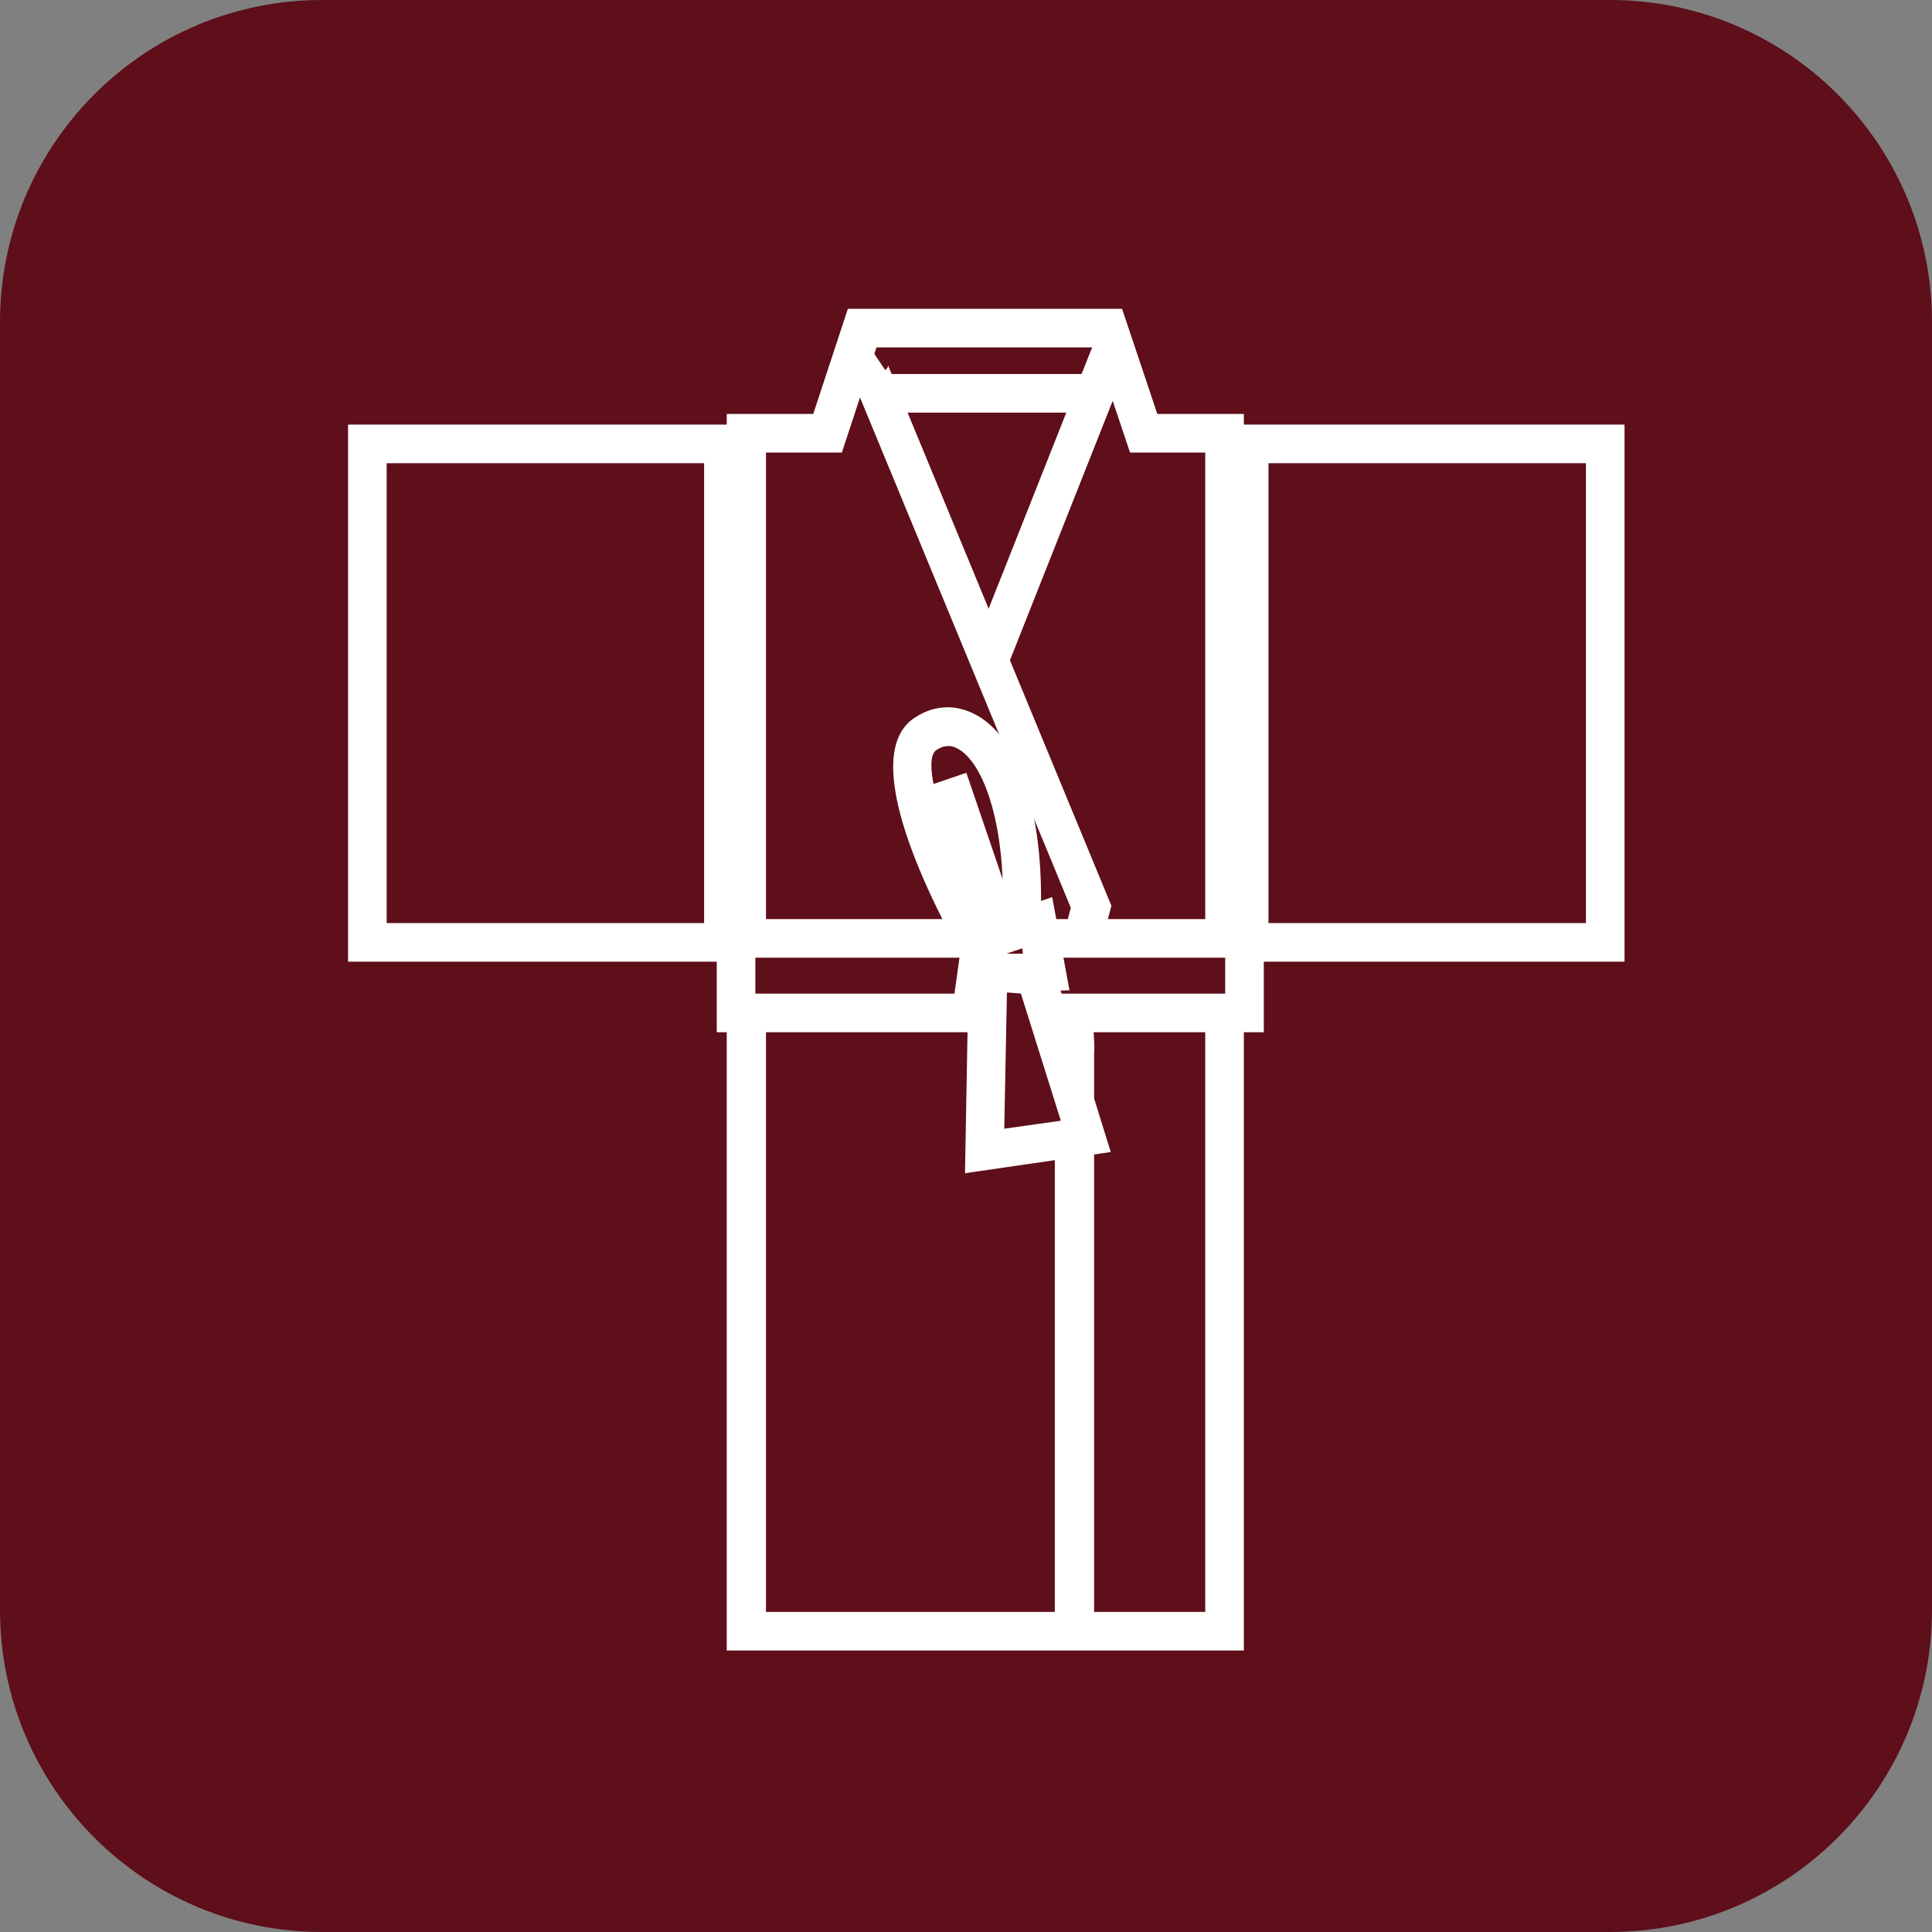
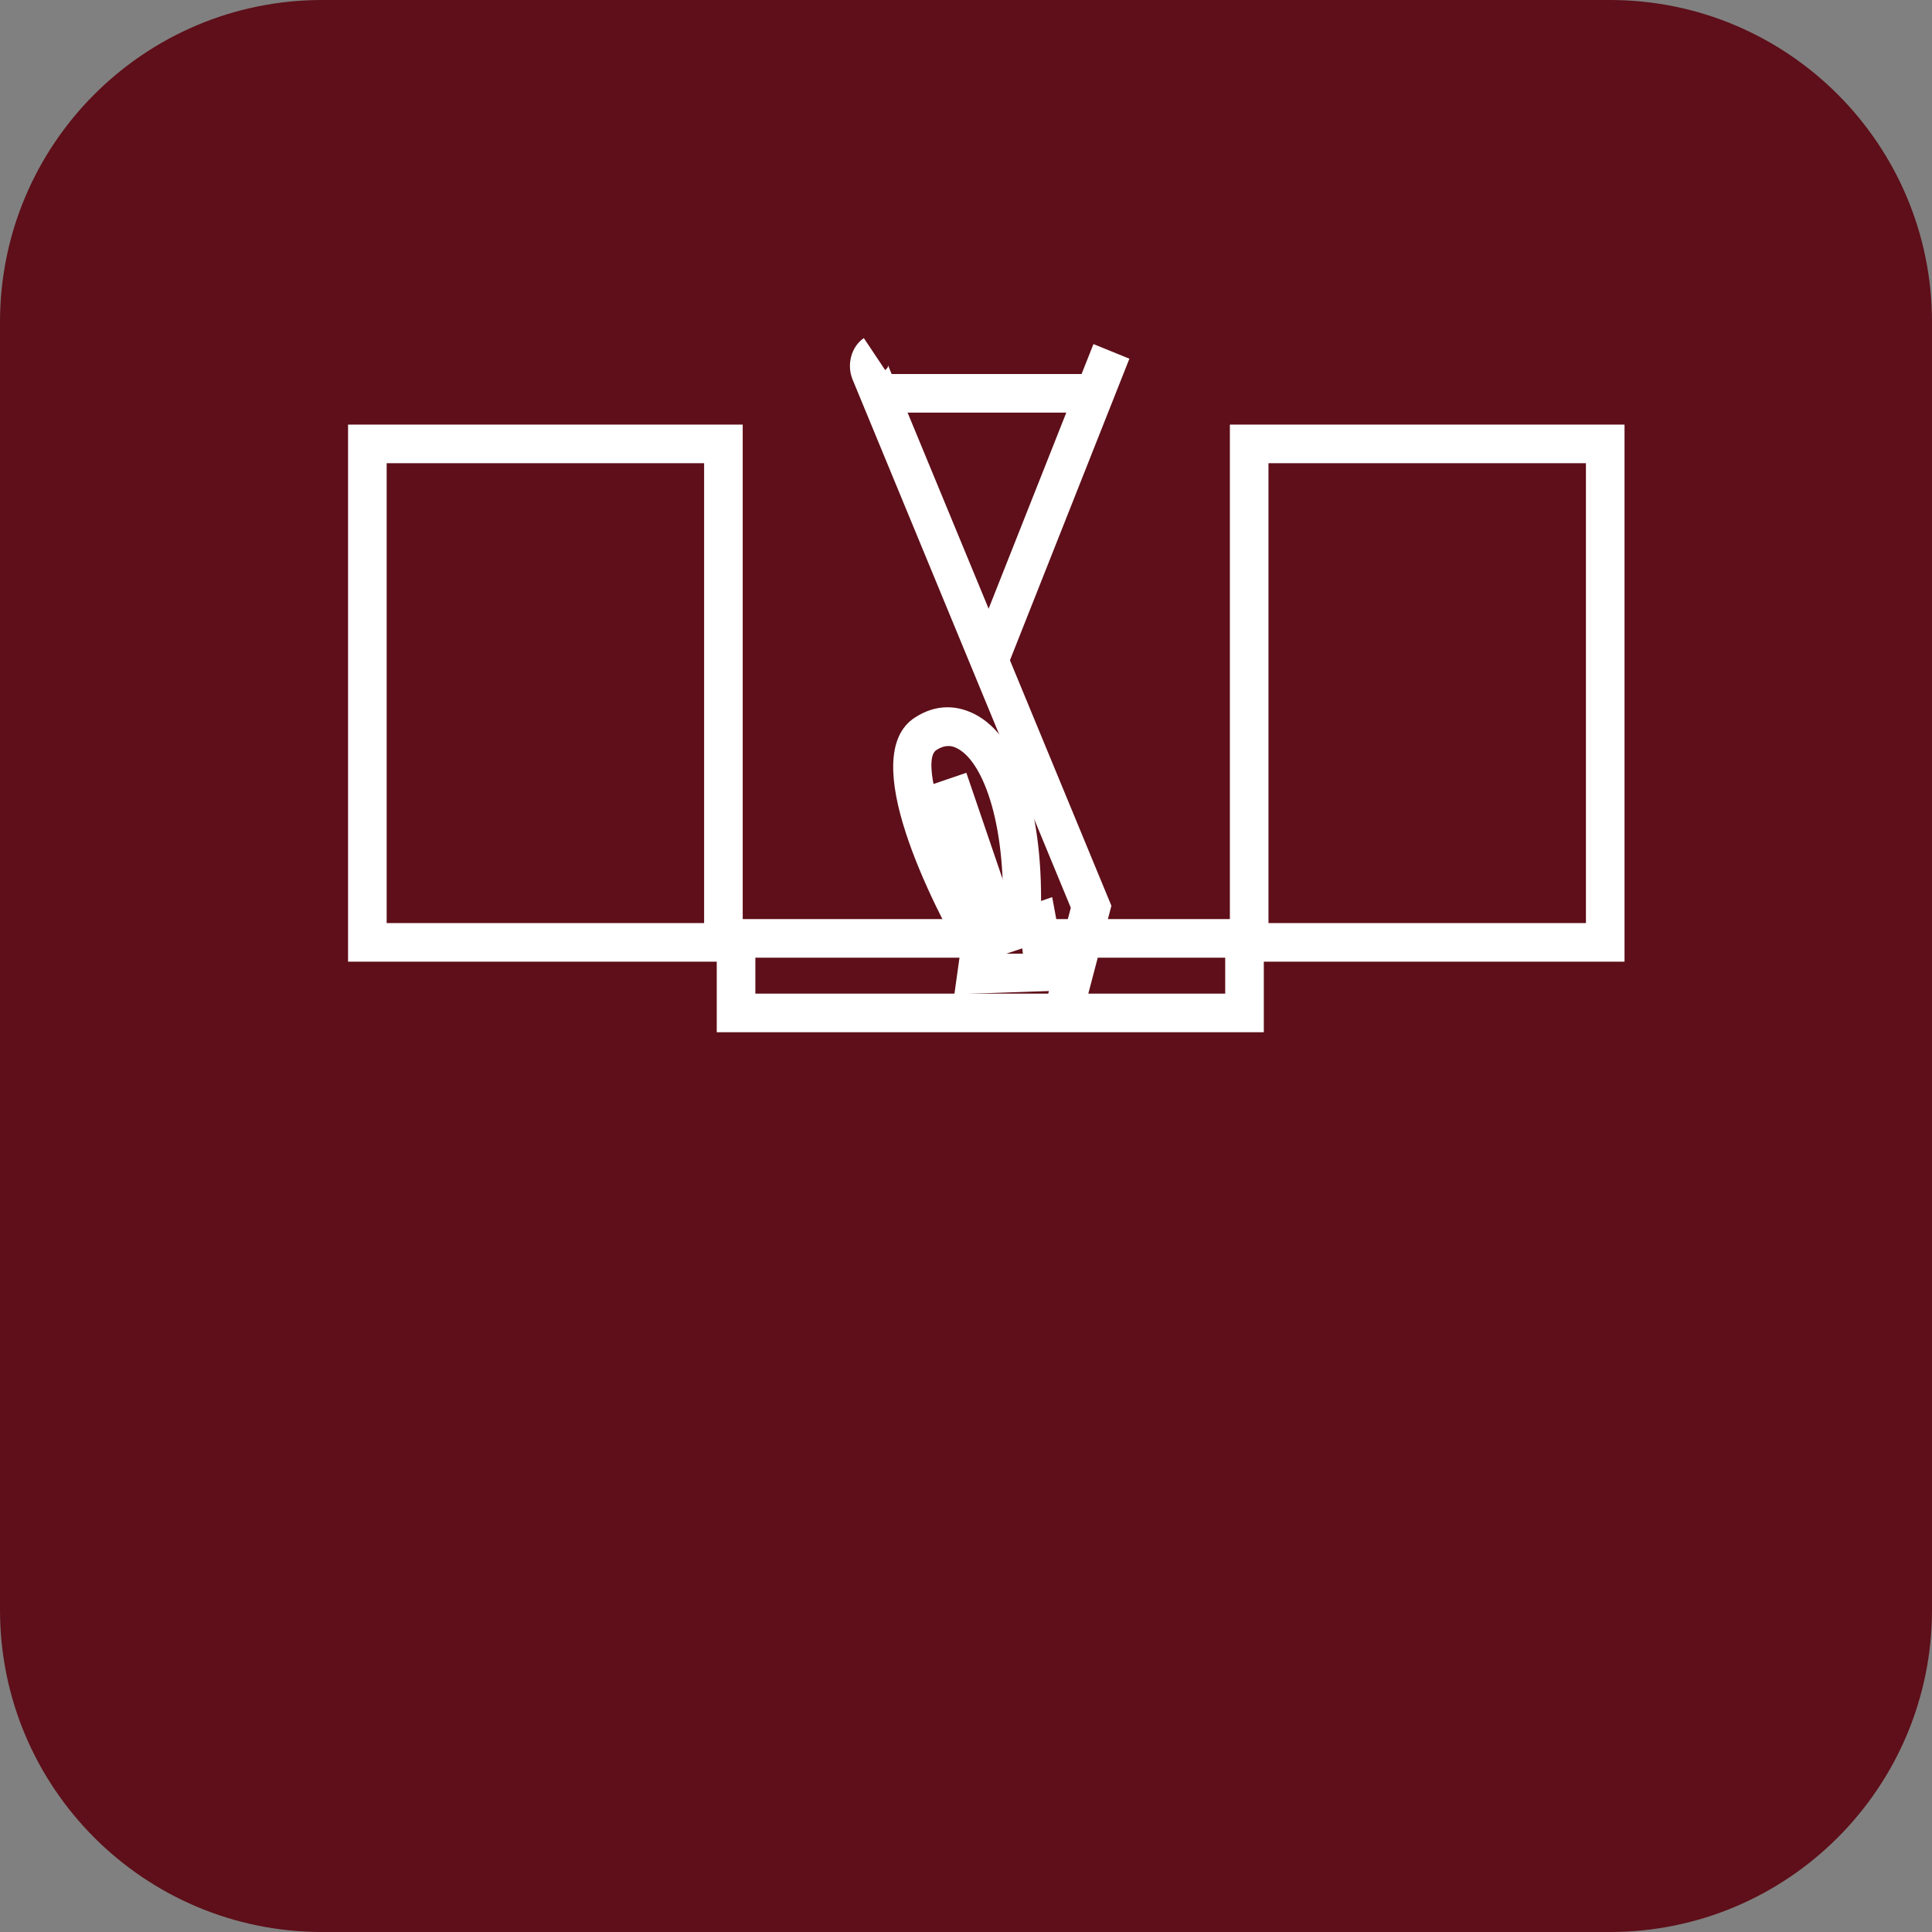
<svg xmlns="http://www.w3.org/2000/svg" width="96" height="96" viewBox="0 0 96 96" fill="none">
  <rect x="0" y="0" width="96" height="96" fill="#808080" stroke="none" />
  <path d="M79.995 0H16.006C7.166 0 0 7.166 0 16.006V79.995C0 88.834 7.166 96 16.006 96H79.995C88.834 96 96 88.834 96 79.995V16.006C96 7.166 88.834 0 79.995 0Z" fill="#5E0F19" />
  <path d="M35.946 22.057H18.254V46.825H35.946V22.057Z" fill="#5E0F19" />
  <path d="M36.905 47.785H17.295V21.098H36.905V47.785ZM19.213 45.867H34.987V23.016H19.213V45.867Z" fill="white" />
  <path d="M79.763 22.057H62.071V46.825H79.763V22.057Z" fill="#5E0F19" />
  <path d="M80.722 47.785H61.112V21.098H80.722V47.785ZM63.03 45.867H78.804V23.016H63.03V45.867Z" fill="white" />
  <path d="M45.9 22.057L49.107 29.828L52.282 21.991C50.033 21.693 47.123 21.925 45.9 22.057Z" fill="white" />
  <path d="M49.141 32.375L44.544 21.263L45.834 21.131C47.024 20.999 50.067 20.734 52.448 21.065L53.671 21.23L49.141 32.408V32.375ZM47.289 22.917L49.108 27.315L50.926 22.851C49.67 22.785 48.314 22.851 47.289 22.917Z" fill="#231815" />
  <path d="M53.275 50.365C53.275 50.365 53.407 52.118 53.341 52.184V81.02H60.847V21.529H56.813L55.06 16.304H42.825L41.105 21.529H37.071V81.053H54.498" fill="#5E0F19" />
-   <path d="M61.806 82.012H36.111V20.57H40.41L42.13 15.345H55.755L57.507 20.57H61.806V82.012ZM54.299 80.094H59.888V22.488H56.151L54.399 17.263H43.552L41.832 22.488H38.062V80.094H52.414V51.853C52.414 51.655 52.414 51.423 52.414 51.192C52.381 50.497 52.348 50.332 52.414 50.134L54.266 50.63L53.34 50.398L54.299 50.464C54.299 50.464 54.299 50.828 54.333 51.093C54.365 51.721 54.399 52.085 54.365 52.349V80.127L54.299 80.094Z" fill="white" />
  <path d="M55.226 17.459L49.24 32.572L49.703 31.249" fill="white" />
  <path d="M50.133 32.937L48.348 32.242L48.811 30.953H48.844L54.333 17.097L56.119 17.824L50.133 32.937Z" fill="white" />
  <path d="M52.779 50.529L54.234 45.04L43.255 18.485C43.123 18.154 43.222 17.758 43.487 17.592" fill="#5E0F19" />
  <path d="M53.704 50.761L51.852 50.265L53.208 45.107L42.361 18.85C42.064 18.122 42.295 17.229 42.923 16.799L43.982 18.387C43.982 18.387 44.18 18.254 44.114 18.122L55.225 45.007L53.704 50.794V50.761Z" fill="white" />
-   <path d="M61.84 46.628H36.575V50.332H61.84V46.628Z" fill="#5E0F19" />
  <path d="M62.798 51.291H35.615V45.669H62.798V51.291ZM37.533 49.373H60.88V47.587H37.533V49.373Z" fill="white" />
-   <path d="M48.876 47.487C48.876 47.487 43.486 38.063 45.966 36.475C48.479 34.888 51.257 38.757 50.662 46.694L48.843 47.487H48.876Z" fill="#5E0F19" />
  <path d="M48.479 48.711L48.049 47.95C46.297 44.875 42.527 37.534 45.47 35.649C46.495 34.987 47.586 34.987 48.611 35.583C50.893 36.938 52.051 41.204 51.654 46.76V47.322L48.479 48.678V48.711ZM47.123 37.071C46.925 37.071 46.727 37.137 46.528 37.269C45.701 37.798 47.024 42.031 49.306 46.231L49.802 46.032C50.066 41.039 48.876 37.964 47.652 37.236C47.487 37.137 47.322 37.071 47.156 37.071H47.123Z" fill="white" />
  <path d="M48.017 38.399L46.202 39.018L48.7 46.342L50.516 45.722L48.017 38.399Z" fill="white" />
-   <path d="M51.489 48.447L53.969 56.449L48.943 57.21L49.108 48.281L51.489 48.447Z" fill="#5E0F19" />
-   <path d="M47.95 58.301L48.149 47.256L52.183 47.553L55.193 57.243L47.917 58.301H47.95ZM50.034 49.306L49.901 56.085L52.712 55.688L50.728 49.372L50.001 49.306H50.034Z" fill="white" />
  <path d="M48.744 46.826L48.545 48.413L51.985 48.281L51.522 45.834L48.744 46.826Z" fill="#5E0F19" />
  <path d="M47.422 49.405L47.885 46.098L52.283 44.577L53.143 49.207L47.422 49.405ZM50.795 47.123L50.001 47.388H50.828L50.795 47.123Z" fill="white" />
  <path d="M54.333 18.585H44.115V20.503H54.333V18.585Z" fill="white" />
</svg>